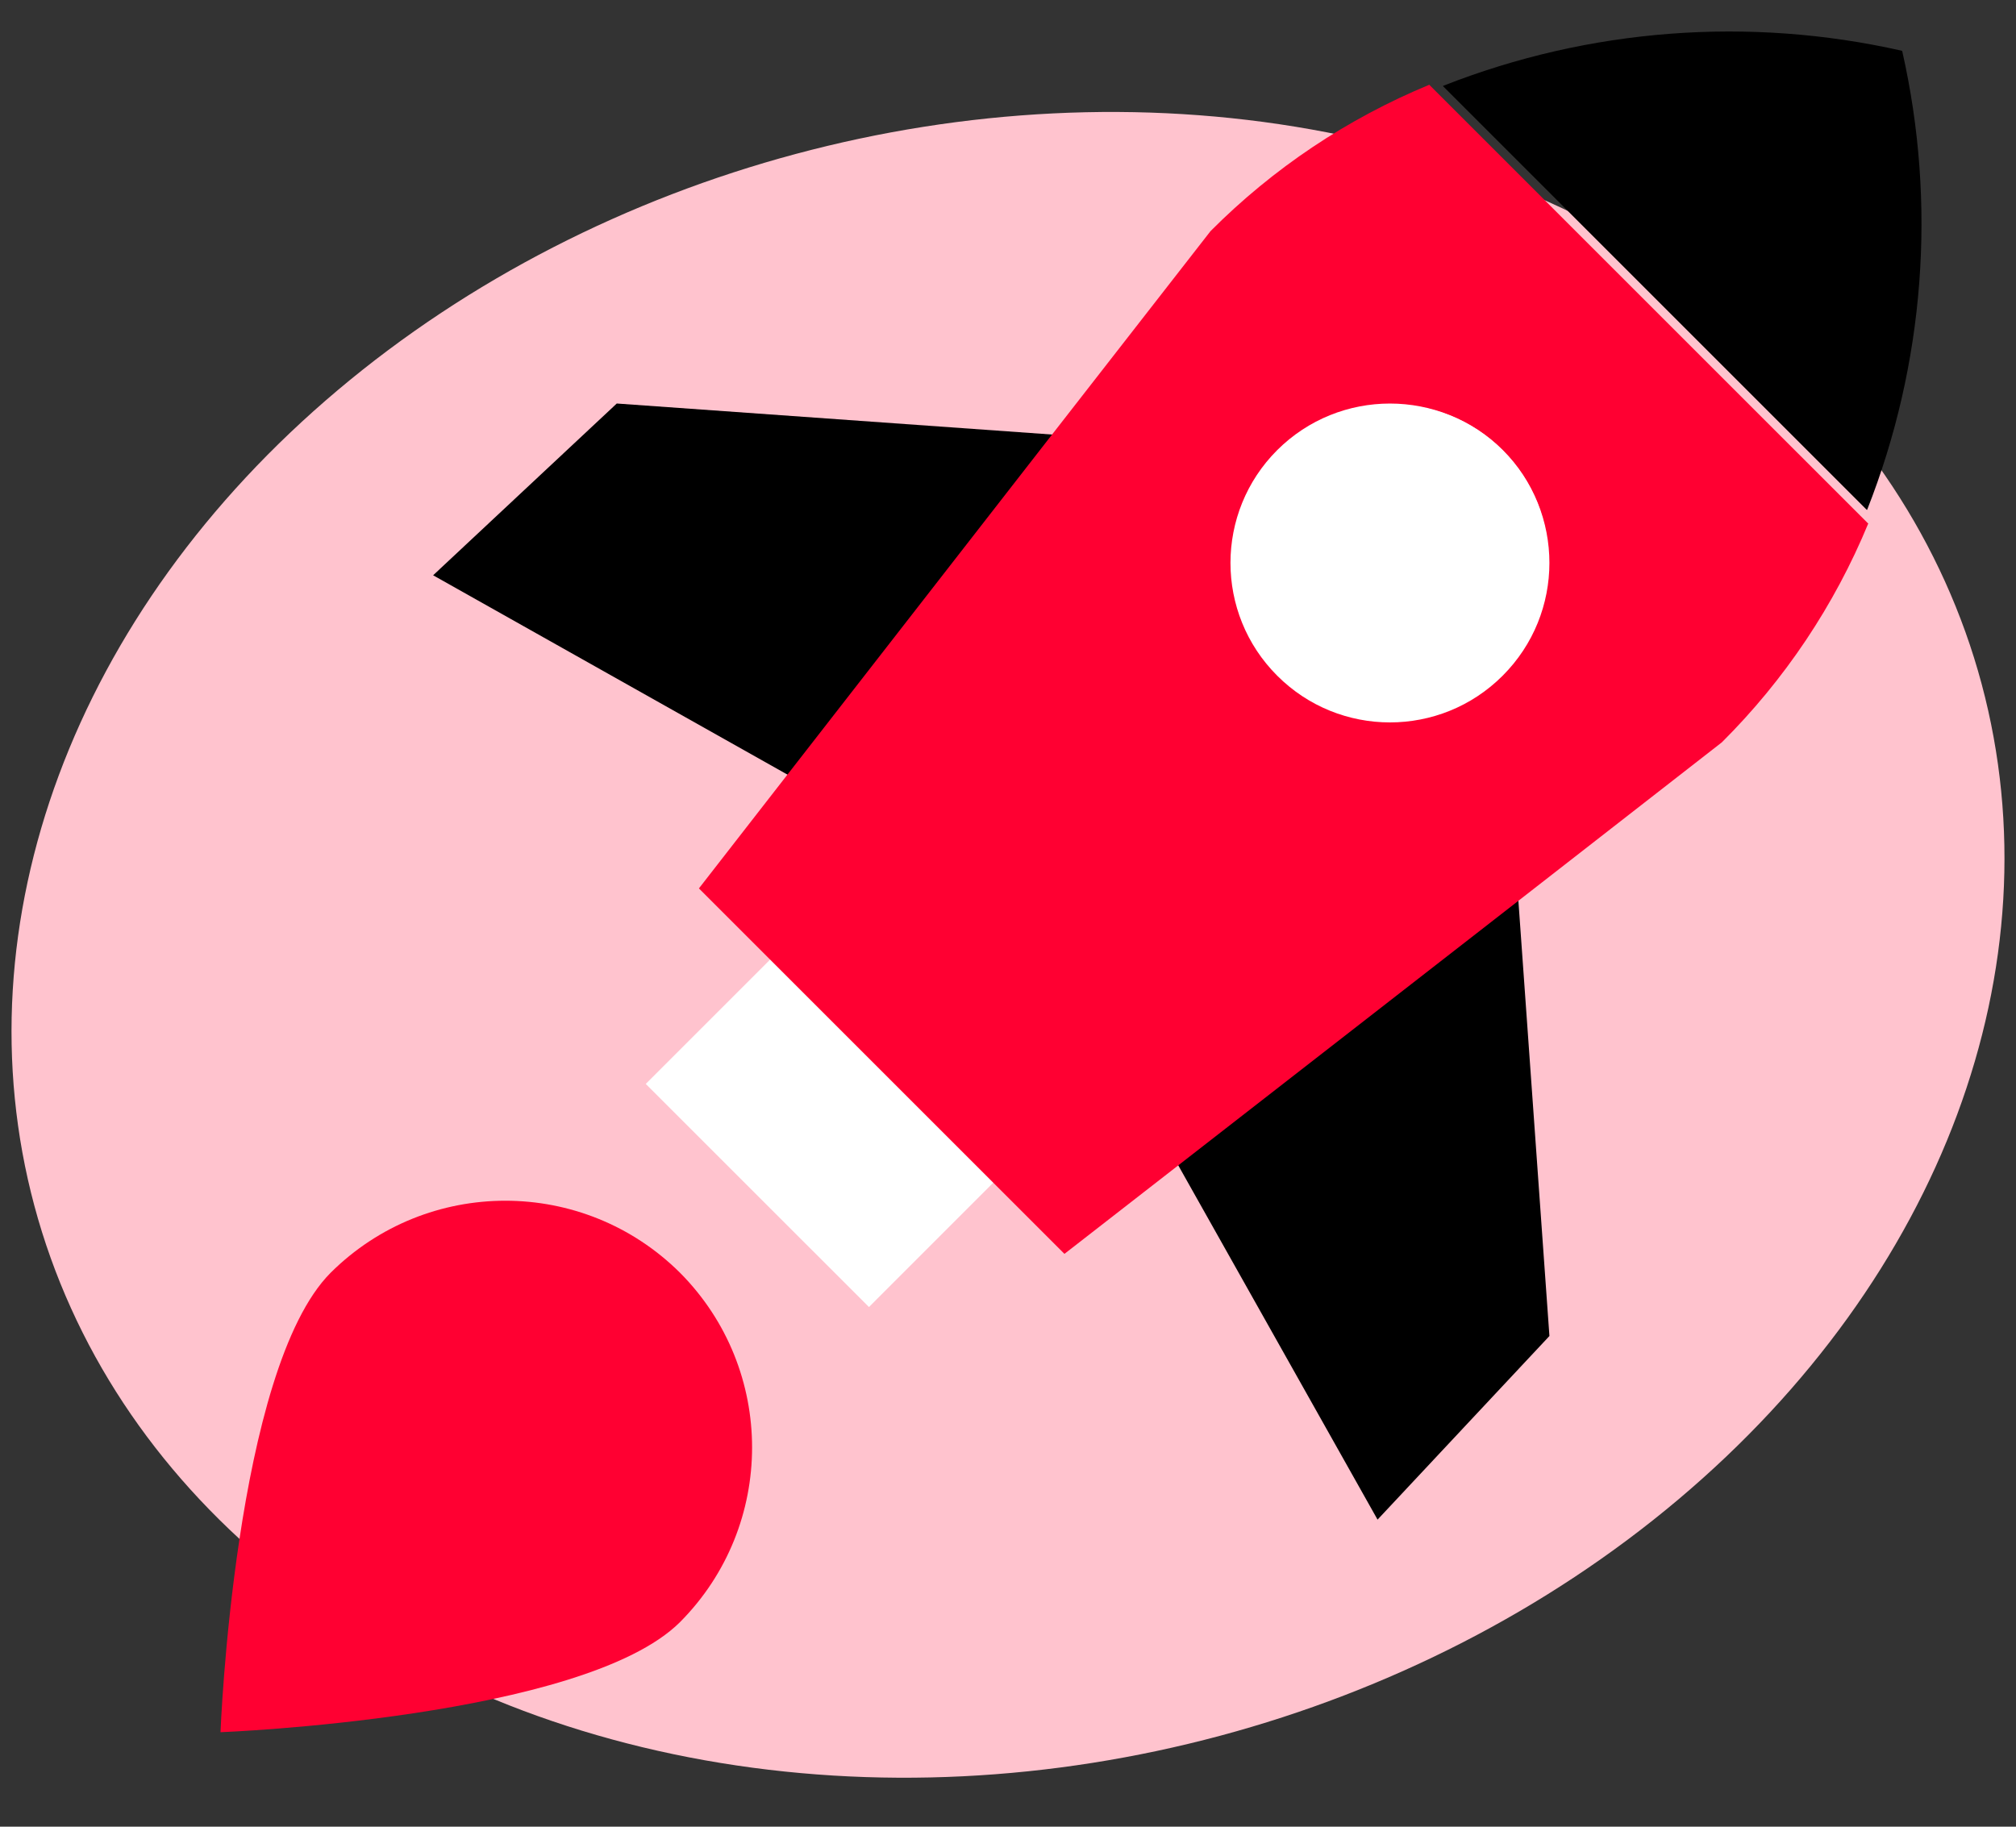
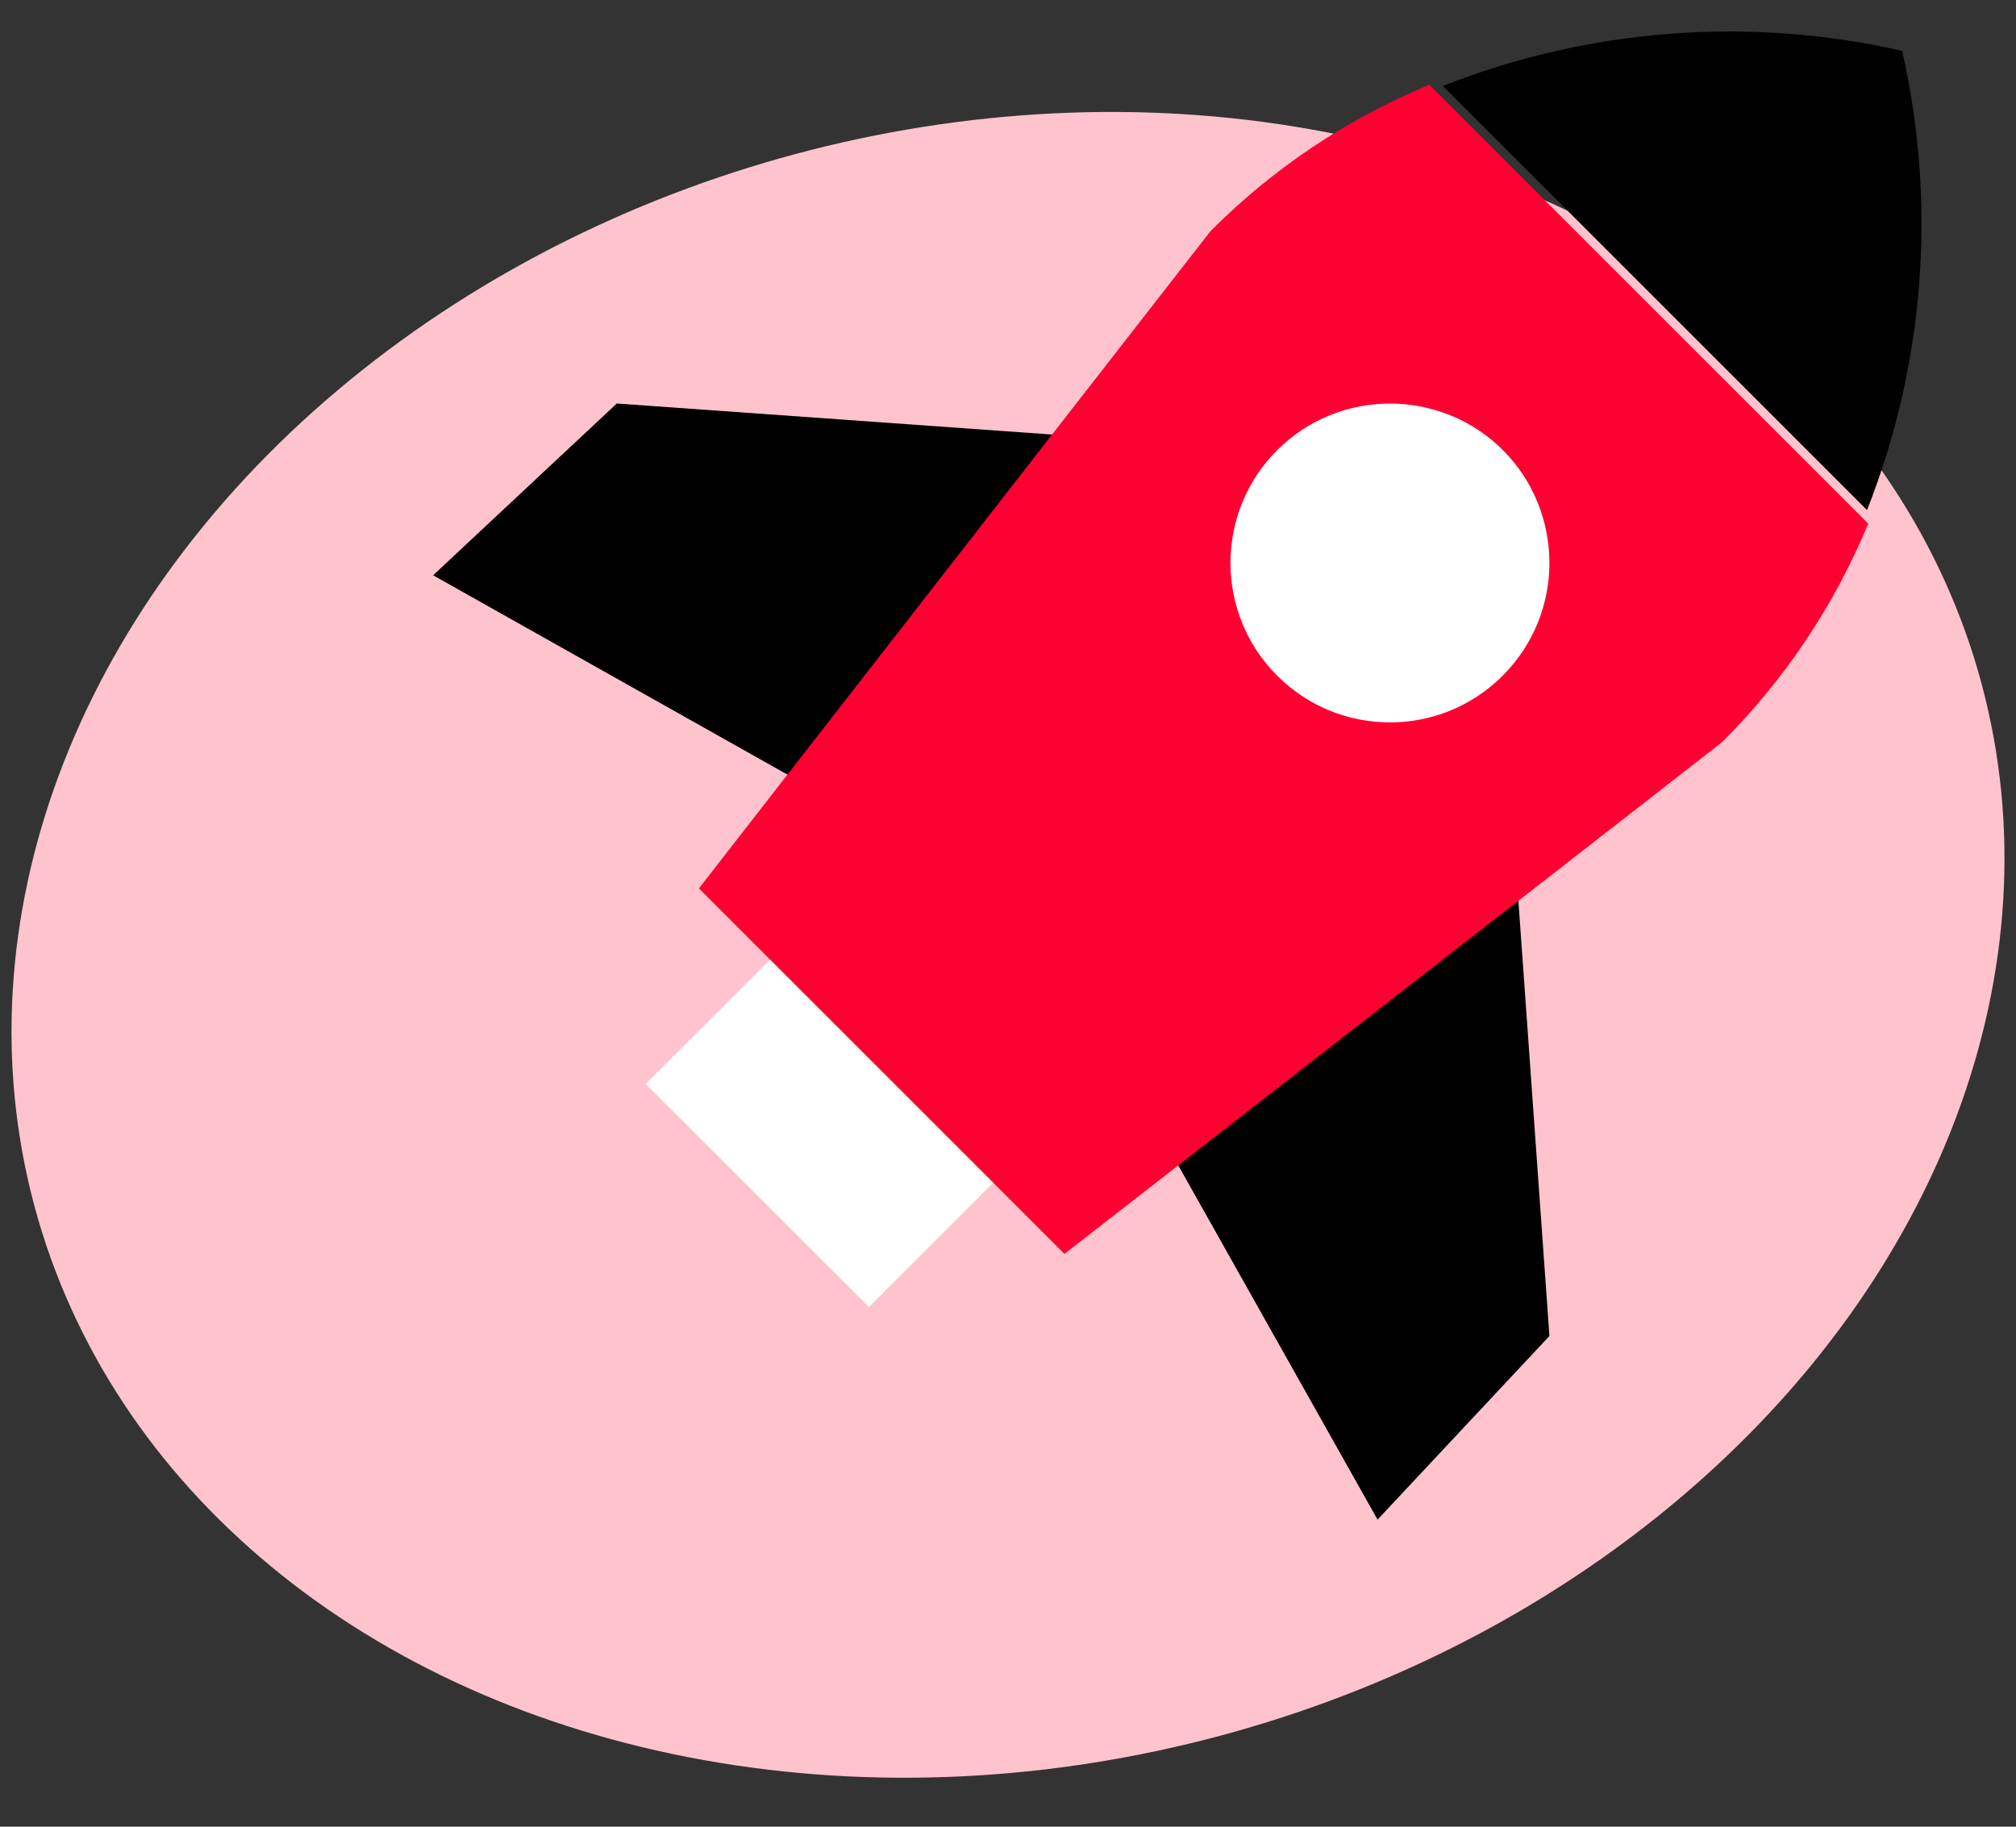
<svg xmlns="http://www.w3.org/2000/svg" width="32px" height="29px" viewBox="0 0 32 29" version="1.1">
  <rect x="0" y="0" width="32" height="29" fill="#333333" stroke="none" />
  <title>Group 16</title>
  <desc>Created with Sketch.</desc>
  <g id="3.-Nouvelle-version" stroke="none" stroke-width="1" fill="none" fill-rule="evenodd">
    <g id="Menu-déroulant" transform="translate(-1035, -164)">
      <g id="Group-7" transform="translate(1001, 42)">
        <g id="Group-20" transform="translate(31, 38)">
          <g id="Group-21" transform="translate(0, 76)">
            <g id="Group-16" transform="translate(0, 6)">
              <ellipse id="Oval" fill="#FFC3CE" transform="translate(19, 17) rotate(-195) translate(-19, -17) " cx="19" cy="17" rx="16" ry="13" />
              <g id="rocket-launch" transform="translate(6.5, 2.5)" fill-rule="nonzero">
                <polygon id="Path" fill="#000000" points="13.5 6.42 9.025 11.812 3.375 8.633 6.29 5.906" />
                <polygon id="Path" fill="#000000" points="20.58 13.5 21.094 20.71 18.366 23.625 15.188 17.975" />
                <polygon id="Path" fill="#FFFFFF" points="6.75 16.708 9.114 14.344 12.656 17.886 10.293 20.25" />
                <path d="M20.384,13.97 L14.66,18.423 L13.396,19.406 L7.594,13.604 L8.577,12.34 L13.03,6.616 L15.715,3.169 C16.708,2.171 17.89,1.381 19.191,0.844 L19.191,0.85 L26.15,7.808 L26.156,7.808 C25.619,9.11 24.829,10.291 23.831,11.285 L20.384,13.97 Z M20.354,10.128 C21.316,9.166 21.316,7.607 20.354,6.646 C19.393,5.684 17.834,5.684 16.872,6.646 C15.911,7.607 15.91,9.166 16.872,10.128 C17.835,11.087 19.392,11.087 20.354,10.128 L20.354,10.128 Z" id="Shape" fill="#FF0032" />
                <path d="M20.353,6.646 C21.341,7.635 21.341,9.238 20.352,10.227 C19.364,11.216 17.761,11.216 16.773,10.227 C15.784,9.238 15.784,7.635 16.773,6.646 C17.762,5.66 19.363,5.66 20.353,6.646 L20.353,6.646 Z" id="Path" fill="#FFFFFF" />
-                 <path d="M7.294,19.706 C8.819,21.24 8.819,23.718 7.294,25.252 C5.763,26.777 0,27 0,27 C0,27 0.223,21.237 1.748,19.706 C3.282,18.181 5.76,18.181 7.294,19.706 L7.294,19.706 Z" id="Path" fill="#FF0032" />
                <path d="M26.693,0.307 C27.244,2.737 27.05,5.276 26.137,7.594 L26.131,7.594 L19.406,0.869 L19.406,0.863 C21.724,-0.05 24.263,-0.244 26.693,0.307 Z" id="Path" fill="#000000" />
              </g>
            </g>
          </g>
        </g>
      </g>
    </g>
  </g>
</svg>